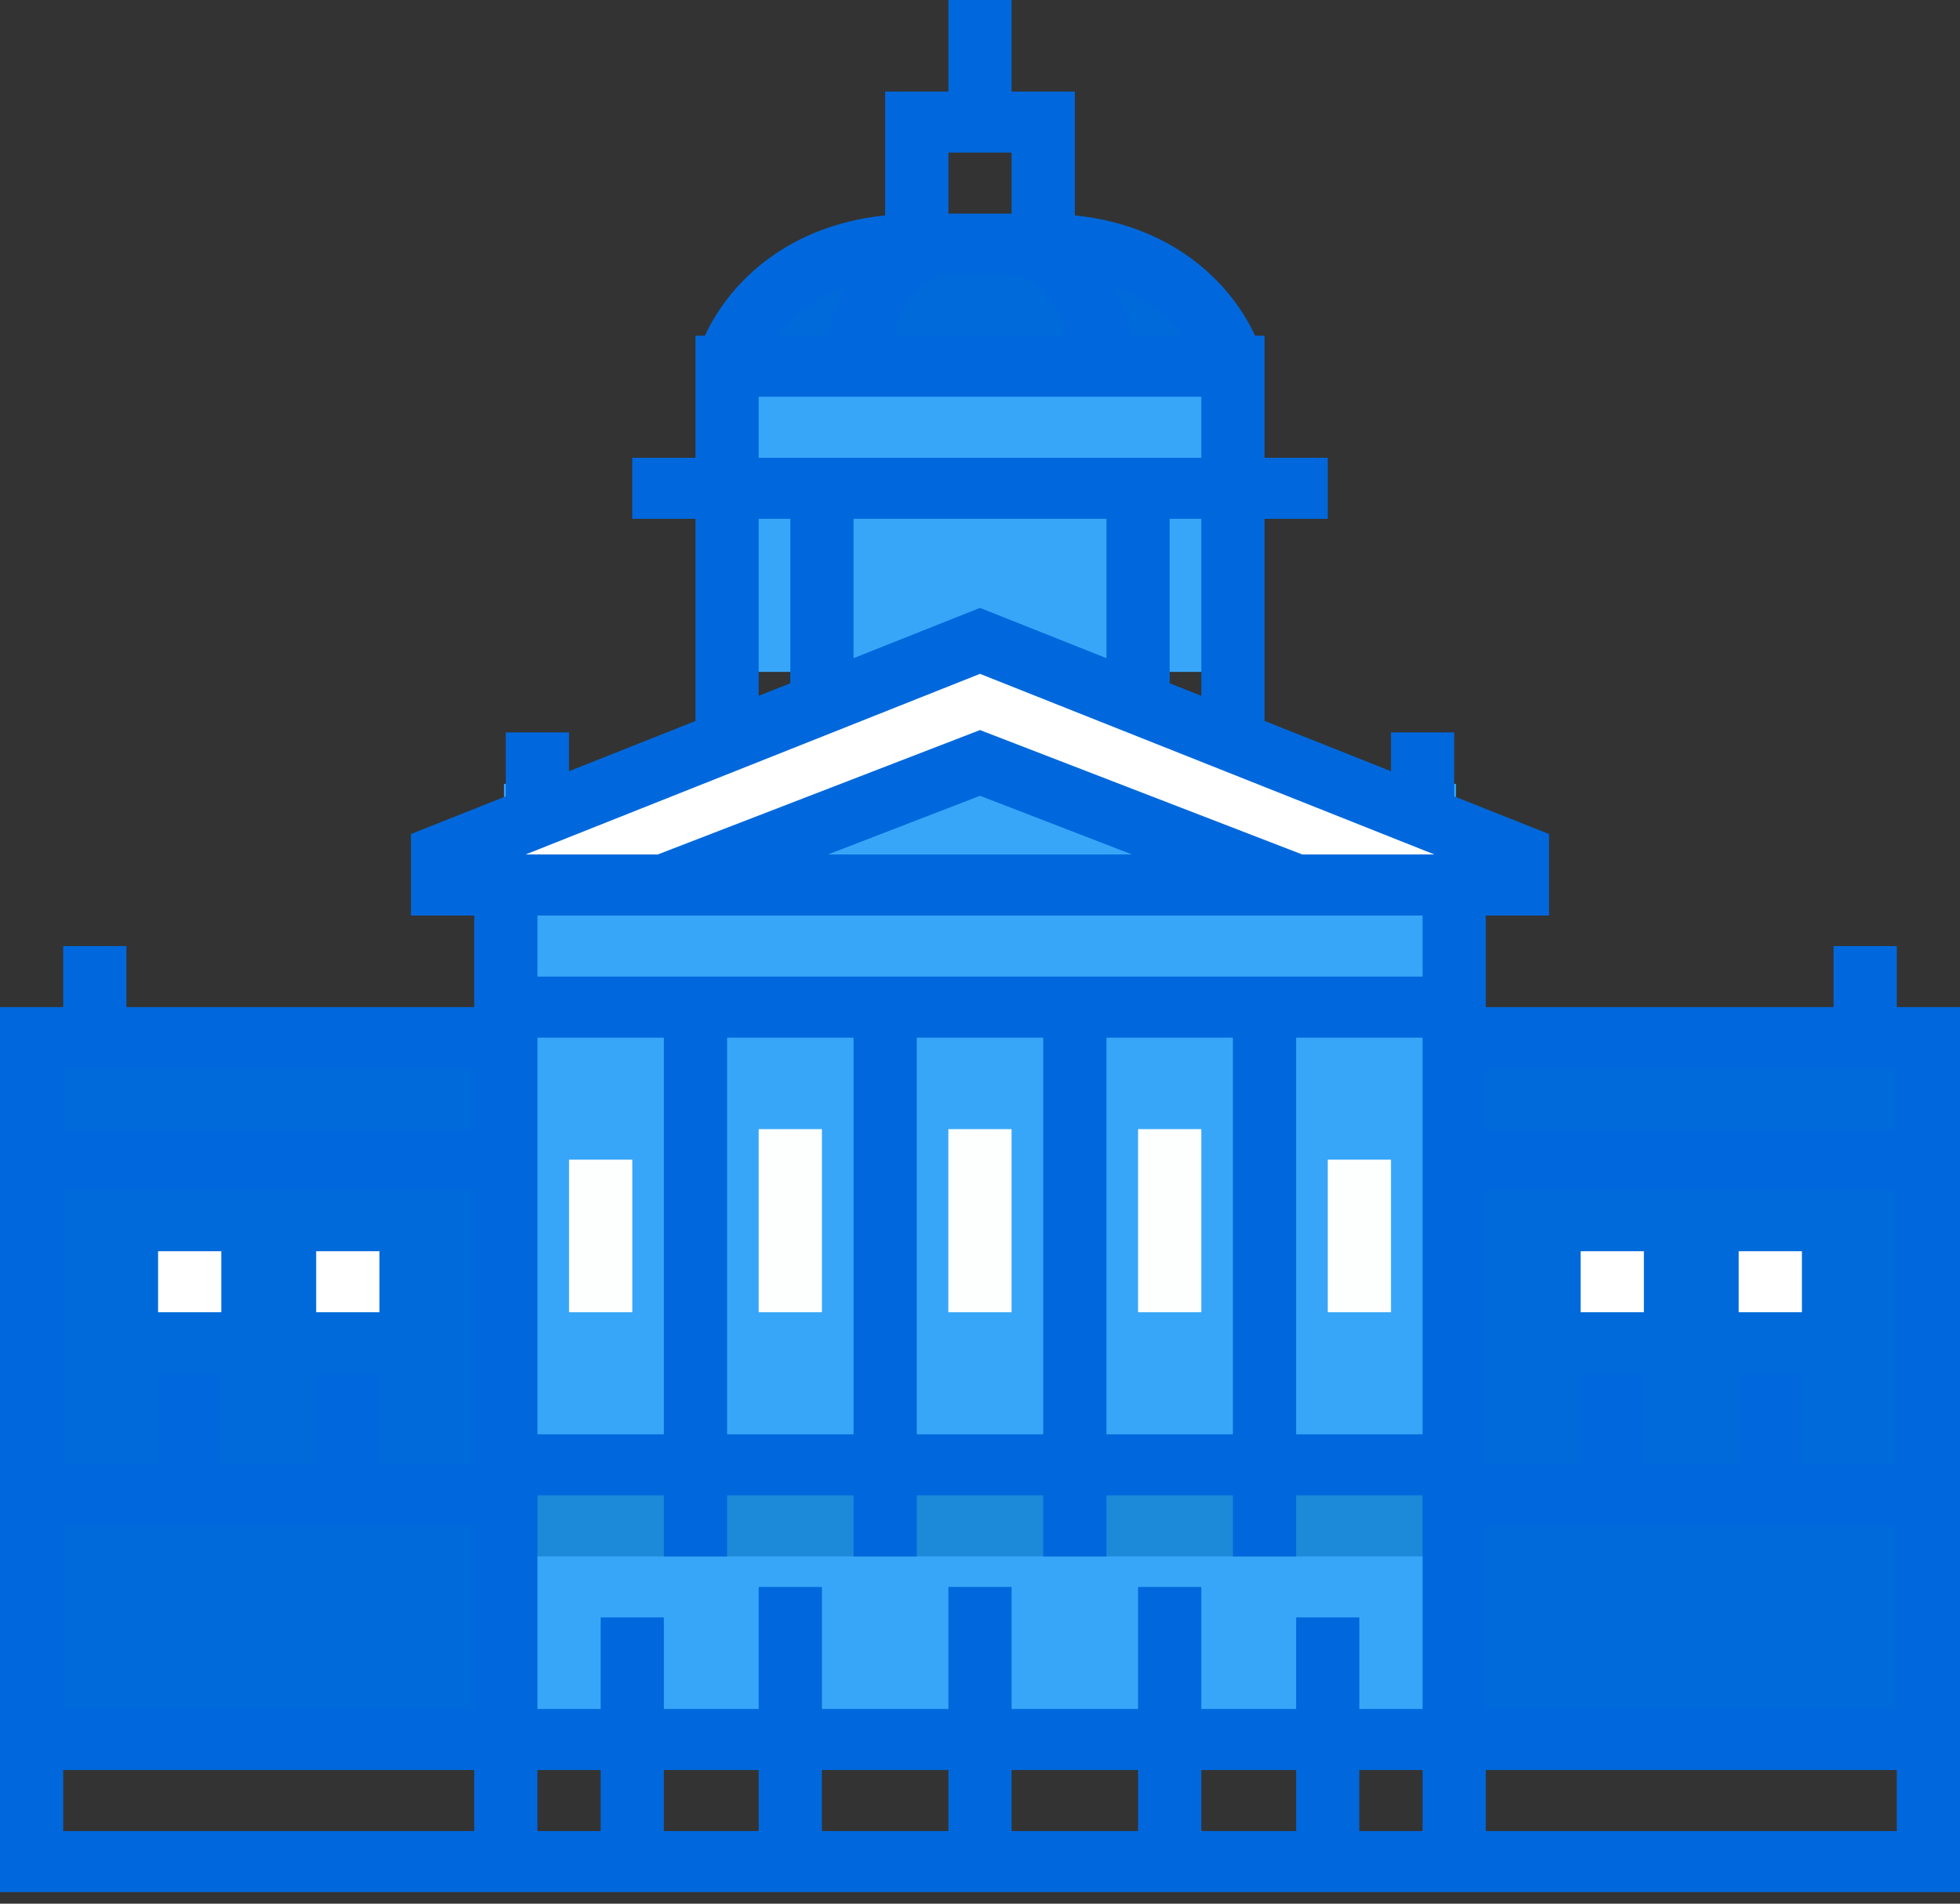
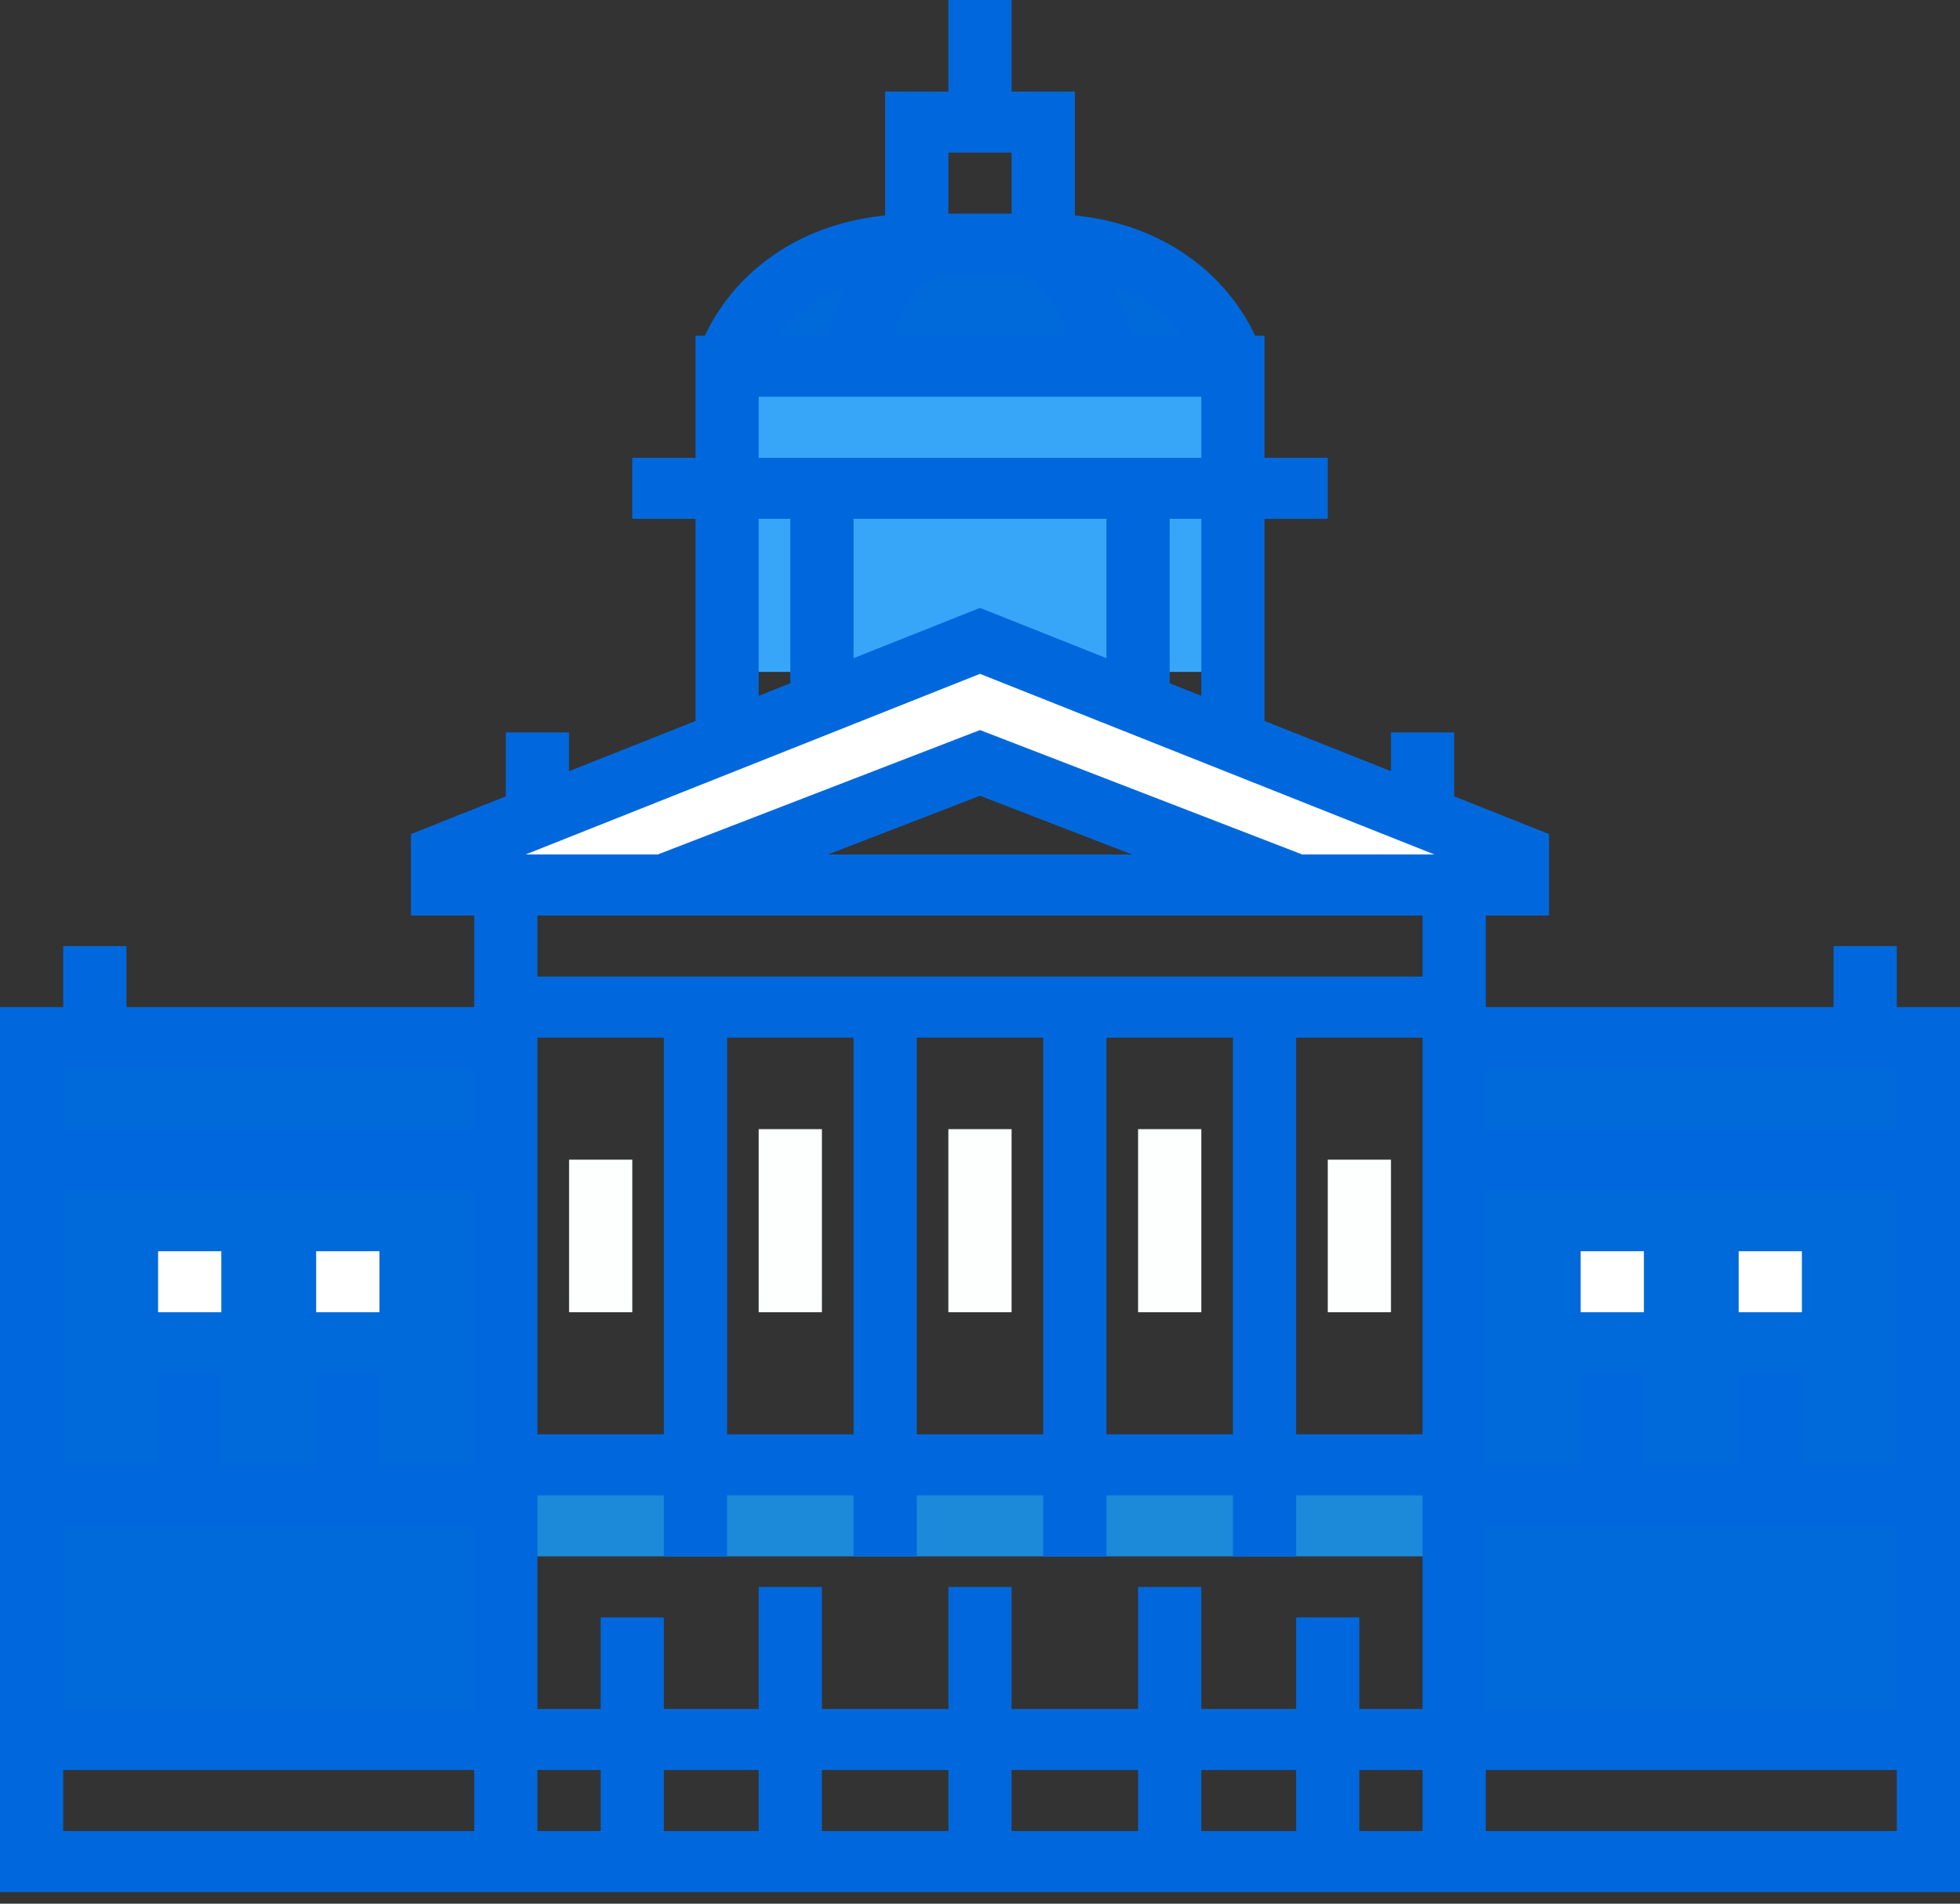
<svg xmlns="http://www.w3.org/2000/svg" width="35" height="34" viewBox="0 0 35 34" fill="none">
  <rect x="0" y="0" width="35" height="34" fill="#333333" stroke="none" />
  <rect x="1" y="18" width="8" height="13" fill="#006ada" />
  <rect x="26" y="18" width="8" height="13" fill="#006ada" />
-   <rect x="9" y="14" width="17" height="17" fill="#38A6F8" />
  <rect x="13" y="7" width="9" height="5" fill="#38A6F8" />
  <path d="M7.901 15.807H11.853L17.498 13.627L23.143 15.807H27.095V15.262L17.498 11.446L7.901 15.262V15.807Z" fill="white" />
  <path d="M25.966 26.162H9.03V27.797H25.966V26.162Z" fill="#1C89D9" />
  <path d="M22.015 6.541C22.015 6.541 21.45 4.361 18.628 4.361H16.369C13.547 4.361 12.982 6.541 12.982 6.541H22.015Z" fill="#006ada" />
  <path d="M3.952 22.347H2.823V23.437H3.952V22.347Z" fill="white" />
  <path d="M6.776 22.347H5.646V23.437H6.776V22.347Z" fill="white" />
  <path d="M18.064 20.167H16.935V23.437H18.064V20.167Z" fill="#FDFFFE" />
  <path d="M14.677 20.167H13.548V23.437H14.677V20.167Z" fill="#FDFFFE" />
  <path d="M11.291 20.712H10.162V23.437H11.291V20.712Z" fill="#FDFFFE" />
  <path d="M24.839 20.712H23.71V23.437H24.839V20.712Z" fill="#FDFFFE" />
  <path d="M21.452 20.167H20.323V23.437H21.452V20.167Z" fill="#FDFFFE" />
  <path d="M33.871 17.987V16.897H32.742V17.987H26.532V16.352H27.661V14.896L25.968 14.223V13.081H24.839V13.774L22.581 12.876V9.266H23.71V8.176H22.581V5.996H22.412C22.028 5.155 21.047 4.039 19.194 3.847V1.635H18.064V0H16.936V1.635H15.806V3.847C13.953 4.039 12.972 5.155 12.588 5.996H12.419V8.176H11.29V9.266H12.419V12.877L10.161 13.774V13.081H9.032V14.223L7.339 14.896V16.352H8.468V17.987H2.258V16.897H1.129V17.987H0V33.793H35V17.987H33.871ZM33.871 19.077V20.167H26.532V19.077H33.871V19.077ZM11.855 31.613H13.548V32.703H11.855V31.613V31.613ZM10.726 32.703H9.597V31.613H10.726V32.703ZM14.677 31.613H16.936V32.703H14.677V31.613ZM18.064 31.613H20.323V32.703H18.064V31.613ZM21.452 31.613H23.145V32.703H21.452V31.613ZM24.274 31.613H25.403V32.703H24.274V31.613ZM24.274 30.523V28.888H23.145V30.523H21.452V28.343H20.323V30.523H18.064V28.343H16.936V30.523H14.677V28.343H13.548V30.523H11.855V28.888H10.726V30.523H9.597V26.707H11.855V27.798H12.984V26.707H15.242V27.798H16.371V26.707H18.629V27.798H19.758V26.707H22.016V27.798H23.145V26.707H25.403V30.523H24.274ZM25.403 25.617H23.145V18.532H25.403V25.617ZM22.016 25.617H19.758V18.532H22.016V25.617ZM18.629 25.617H16.371V18.532H18.629V25.617ZM15.242 25.617H12.984V18.532H15.242V25.617ZM11.855 25.617H9.597V18.532H11.855V25.617ZM8.468 26.162H6.774V24.527H5.645V26.162H3.952V24.527H2.823V26.162H1.129V21.257H8.468V26.162ZM8.468 27.253V30.523H1.129V27.253H8.468ZM26.532 27.253H33.871V30.523H26.532V27.253ZM32.177 26.162V24.527H31.048V26.162H29.355V24.527H28.226V26.162H26.532V21.257H33.871V26.162H32.177ZM23.254 15.261L17.5 13.039L11.746 15.261H9.597H9.386L17.5 12.035L25.614 15.261H25.403H23.254ZM20.214 15.261H14.786L17.5 14.213L20.214 15.261ZM19.758 9.266V11.755L17.5 10.857L15.242 11.755V9.266H19.758ZM21.452 12.428L20.887 12.203V9.266H21.452V12.428ZM21.108 5.996H20.226C20.155 5.712 20.05 5.408 19.905 5.119C20.493 5.335 20.872 5.682 21.108 5.996ZM16.936 4.905H18.064C18.582 4.905 18.884 5.507 19.044 5.996H15.953C16.112 5.507 16.413 4.905 16.936 4.905ZM16.936 2.725H18.064V3.815H16.936V2.725ZM15.094 5.12C14.949 5.409 14.844 5.712 14.774 5.996H13.892C14.128 5.683 14.508 5.337 15.094 5.12ZM13.548 7.086H21.452V8.176H13.548V7.086ZM13.548 9.266H14.113V12.203L13.548 12.428V9.266ZM25.403 16.352V17.442H9.597V16.352H25.403ZM8.468 19.077V20.167H1.129V19.077H8.468V19.077ZM1.129 31.613H8.468V32.703H1.129V31.613ZM26.532 32.703V31.613H33.871V32.703H26.532Z" fill="#0068DC" />
  <path d="M32.177 22.347H31.048V23.437H32.177V22.347Z" fill="white" />
  <path d="M29.355 22.347H28.226V23.437H29.355V22.347Z" fill="white" />
</svg>